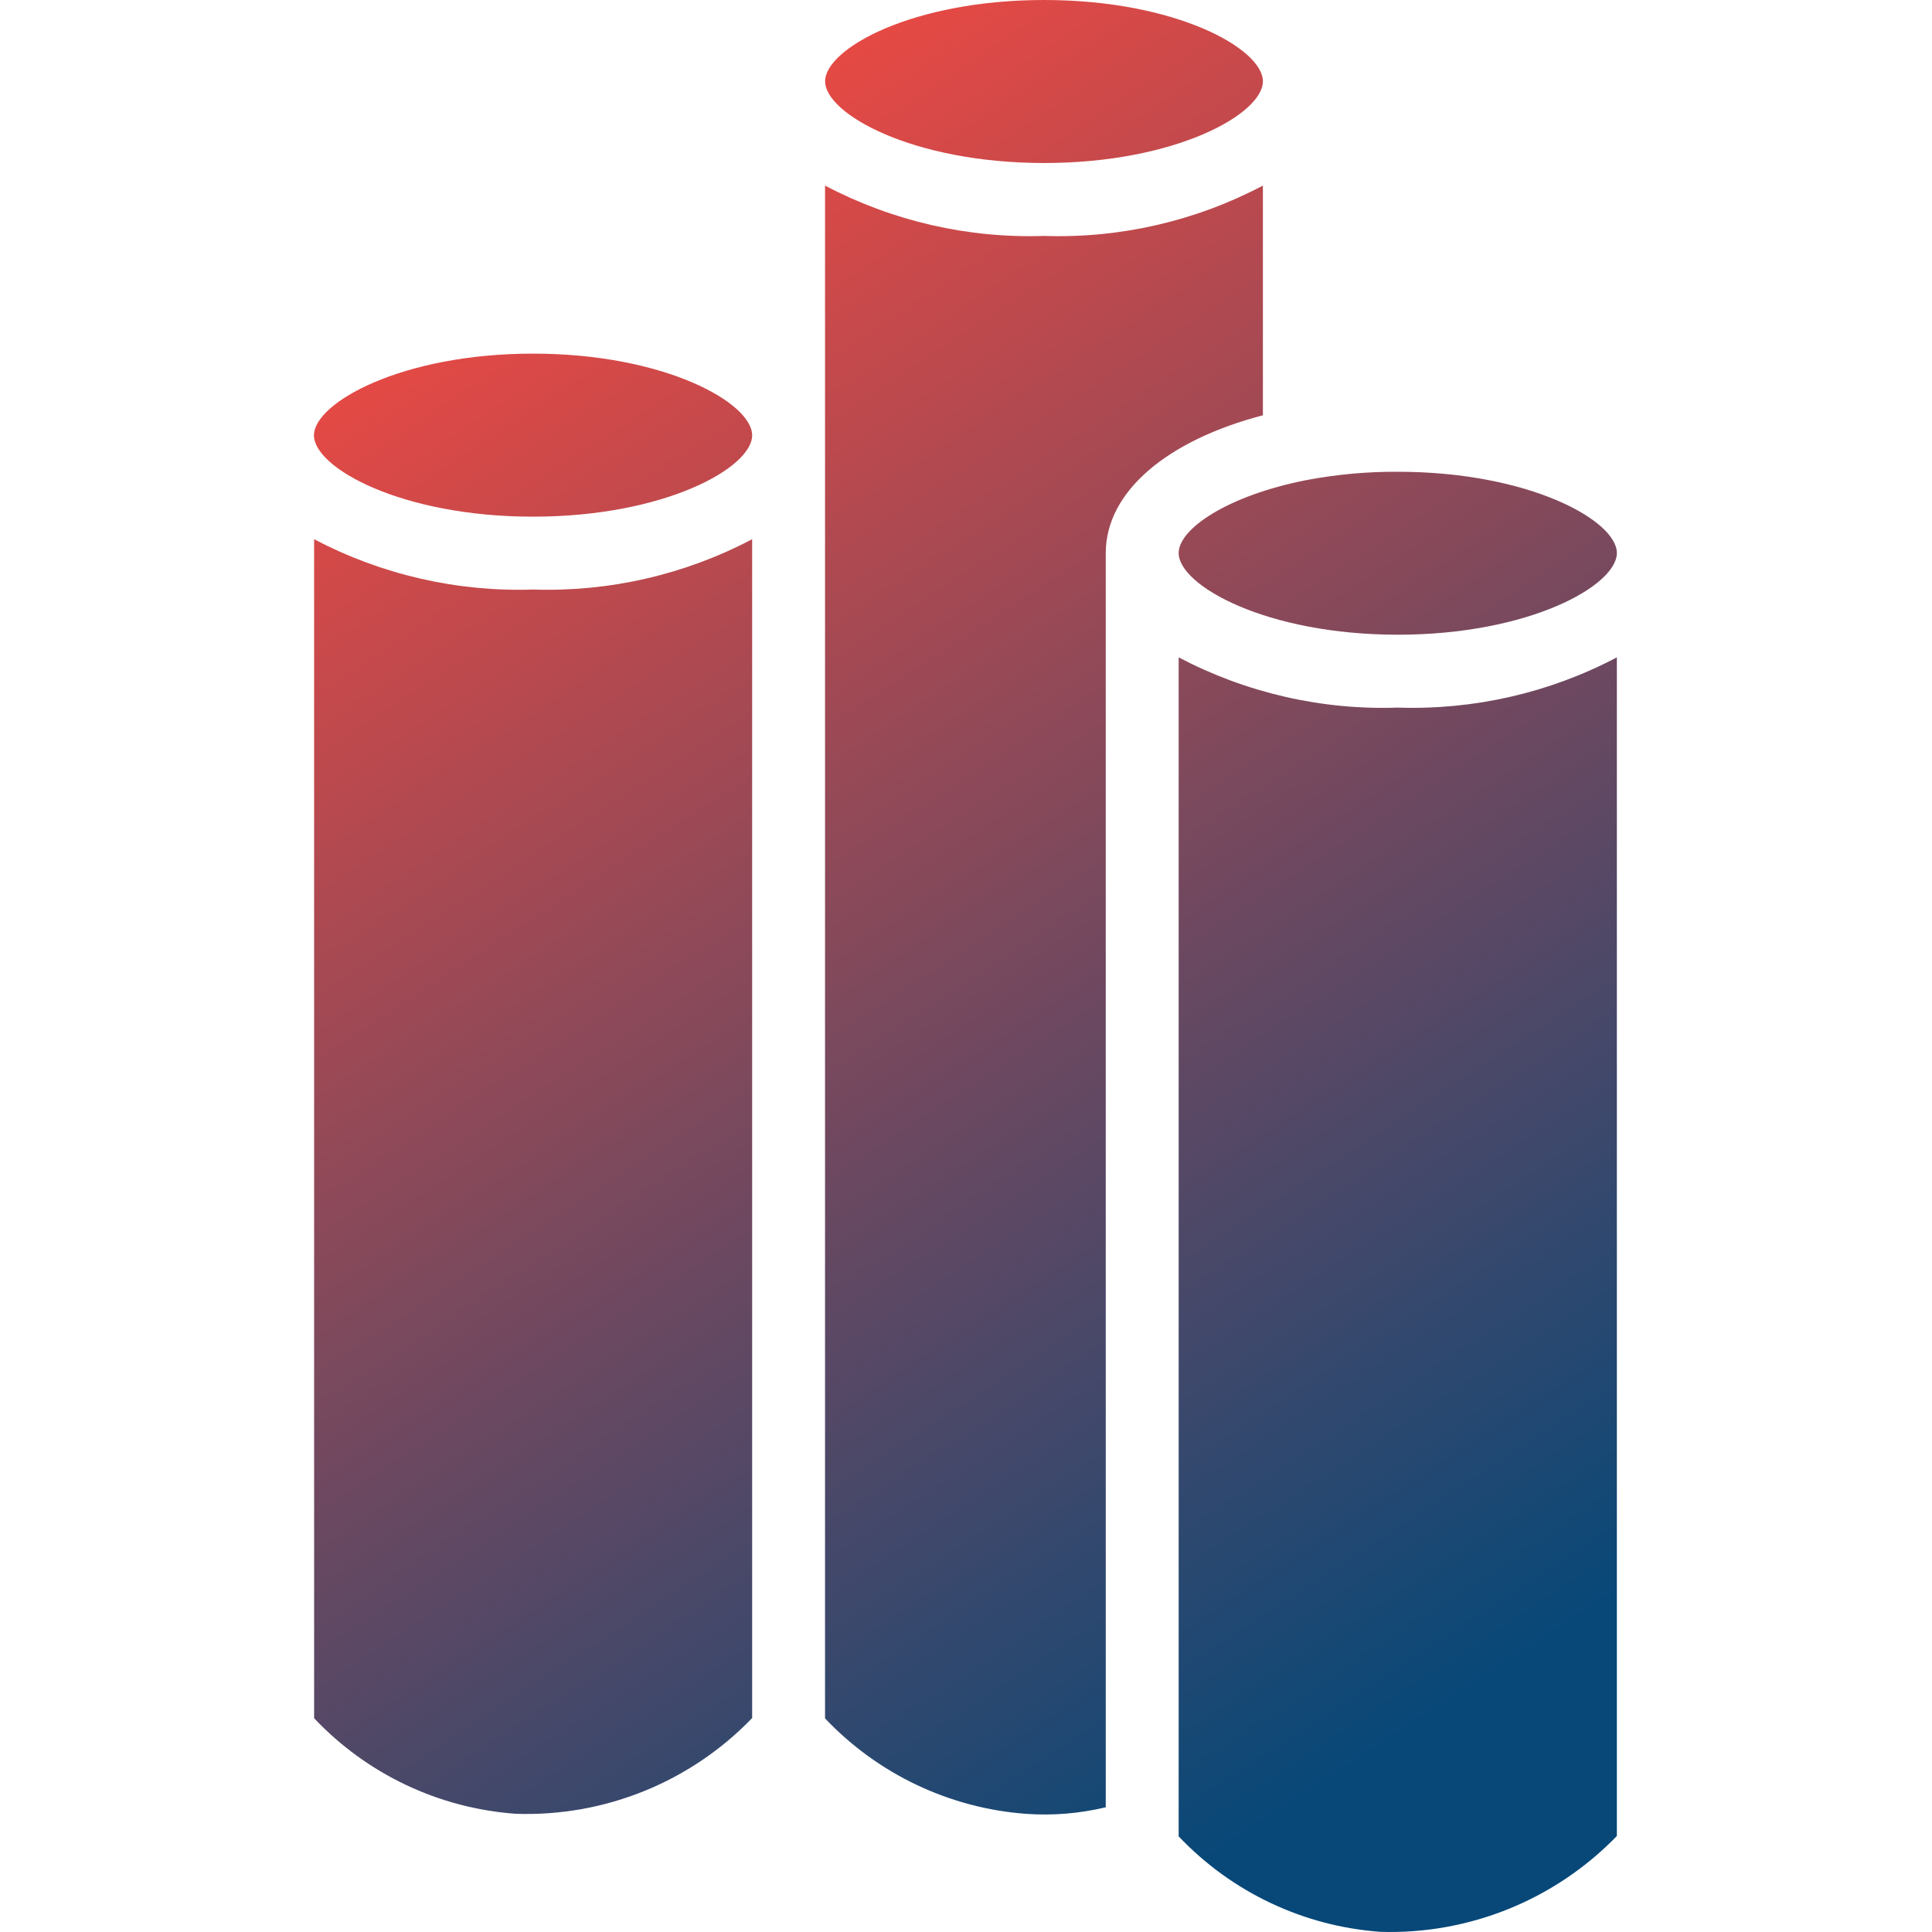
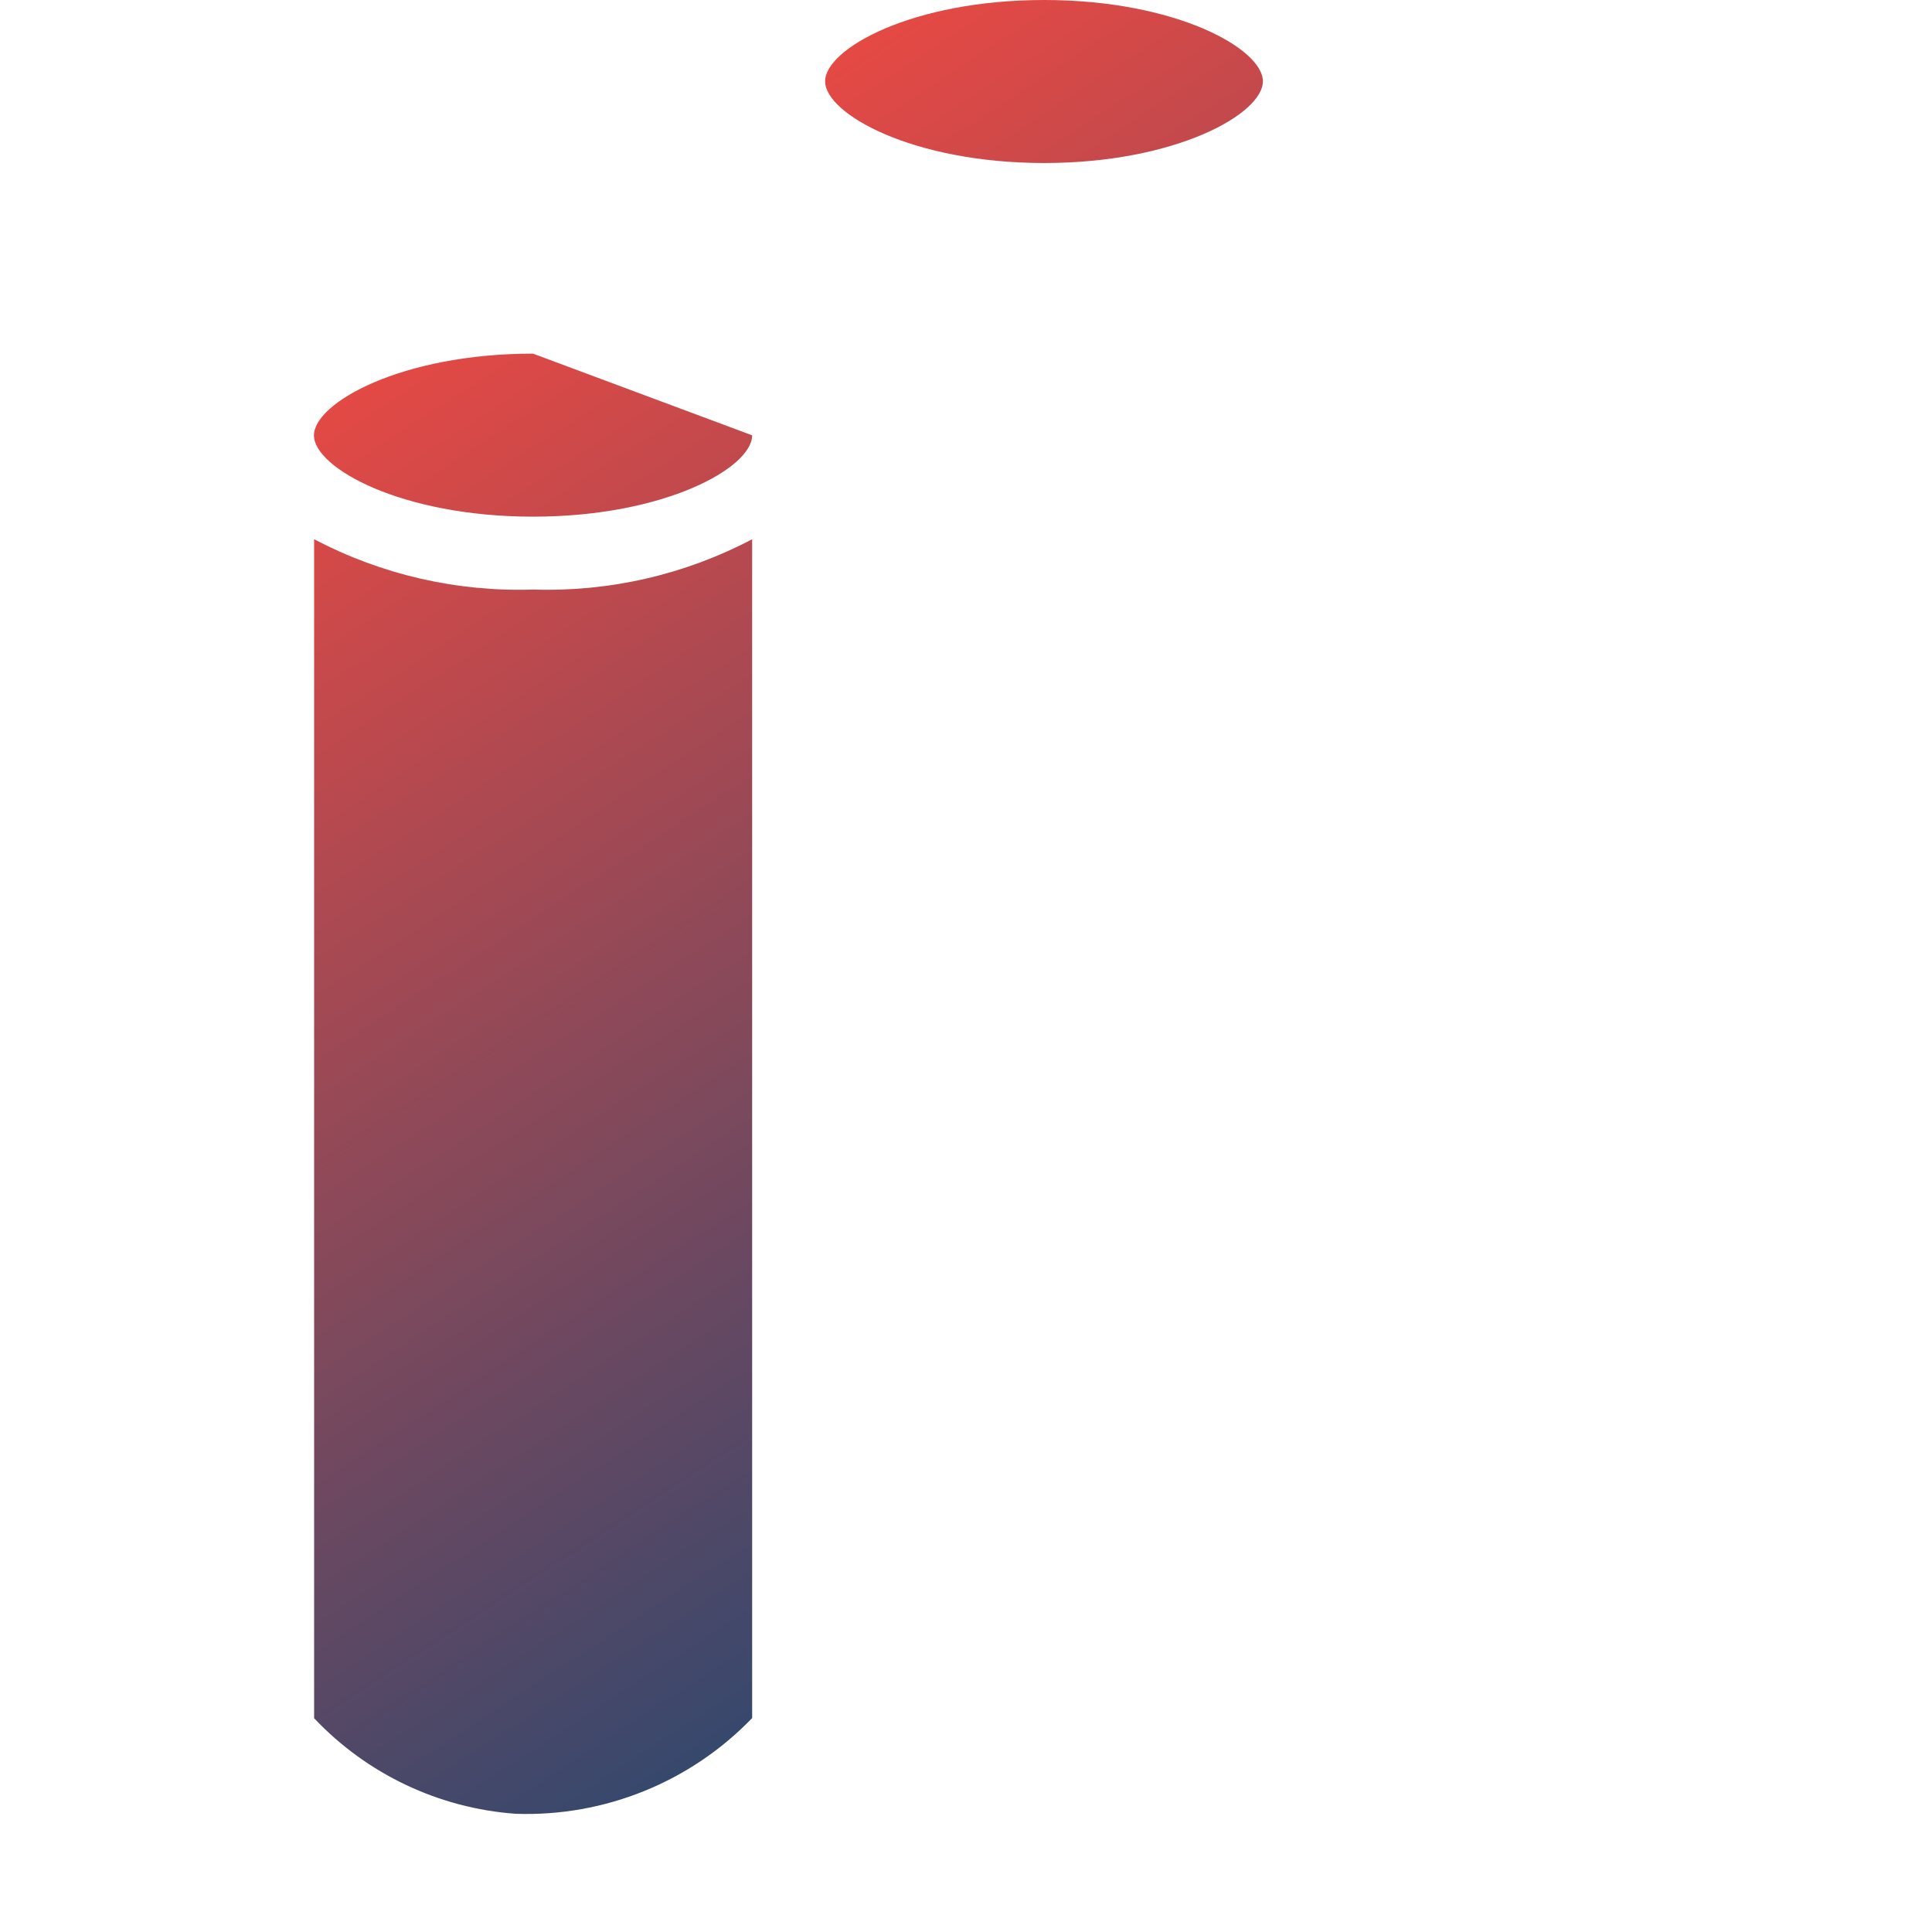
<svg xmlns="http://www.w3.org/2000/svg" width="80" height="80" viewBox="0 0 80 80" fill="none">
-   <path d="M31.145 18.026C31.145 19.368 27.523 21.394 22.071 21.394C16.622 21.394 13 19.372 13 18.026C13 16.684 16.622 14.643 22.071 14.643C27.523 14.643 31.145 16.68 31.145 18.026Z" fill="url(#paint0_linear_1314_1322)" />
+   <path d="M31.145 18.026C31.145 19.368 27.523 21.394 22.071 21.394C16.622 21.394 13 19.372 13 18.026C13 16.684 16.622 14.643 22.071 14.643Z" fill="url(#paint0_linear_1314_1322)" />
  <path d="M52.294 3.368C52.294 4.714 48.686 6.75 43.237 6.75C37.789 6.75 34.167 4.714 34.167 3.368C34.163 2.022 37.771 0 43.234 0C48.7 0 52.294 2.022 52.294 3.368Z" fill="url(#paint1_linear_1314_1322)" />
  <path d="M31.145 22.328V71.141C28.592 73.792 25.031 75.232 21.354 75.105C18.175 74.876 15.196 73.465 13.007 71.148V22.328C15.8 23.797 18.924 24.514 22.078 24.412C25.231 24.514 28.355 23.798 31.145 22.328Z" fill="url(#paint2_linear_1314_1322)" />
-   <path d="M66.951 22.899C66.951 24.245 63.329 26.282 57.881 26.282C52.432 26.282 48.806 24.245 48.806 22.899C48.806 21.902 50.814 20.528 54.091 19.88C54.116 19.884 54.142 19.877 54.167 19.866C55.389 19.64 56.633 19.527 57.881 19.535C63.329 19.535 66.951 21.557 66.951 22.899Z" fill="url(#paint3_linear_1314_1322)" />
-   <path d="M52.294 7.685V17.196C48.365 18.222 45.787 20.335 45.787 22.903V74.839V74.835C44.71 75.094 43.601 75.185 42.495 75.108C39.324 74.876 36.352 73.464 34.163 71.155V7.685C36.956 9.155 40.081 9.875 43.234 9.769C46.383 9.875 49.508 9.155 52.294 7.685Z" fill="url(#paint4_linear_1314_1322)" />
-   <path d="M66.951 27.22V76.025C64.391 78.666 60.834 80.11 57.157 79.993C53.978 79.764 50.999 78.353 48.806 76.04V27.22C51.599 28.689 54.727 29.41 57.88 29.3C61.033 29.406 64.162 28.69 66.951 27.22Z" fill="url(#paint5_linear_1314_1322)" />
  <defs>
    <linearGradient id="paint0_linear_1314_1322" x1="46" y1="80" x2="7.133" y2="20.418" gradientUnits="userSpaceOnUse">
      <stop stop-color="#074878" />
      <stop offset="1" stop-color="#E54944" />
    </linearGradient>
    <linearGradient id="paint1_linear_1314_1322" x1="46" y1="80" x2="7.133" y2="20.418" gradientUnits="userSpaceOnUse">
      <stop stop-color="#074878" />
      <stop offset="1" stop-color="#E54944" />
    </linearGradient>
    <linearGradient id="paint2_linear_1314_1322" x1="46" y1="80" x2="7.133" y2="20.418" gradientUnits="userSpaceOnUse">
      <stop stop-color="#074878" />
      <stop offset="1" stop-color="#E54944" />
    </linearGradient>
    <linearGradient id="paint3_linear_1314_1322" x1="46" y1="80" x2="7.133" y2="20.418" gradientUnits="userSpaceOnUse">
      <stop stop-color="#074878" />
      <stop offset="1" stop-color="#E54944" />
    </linearGradient>
    <linearGradient id="paint4_linear_1314_1322" x1="46" y1="80" x2="7.133" y2="20.418" gradientUnits="userSpaceOnUse">
      <stop stop-color="#074878" />
      <stop offset="1" stop-color="#E54944" />
    </linearGradient>
    <linearGradient id="paint5_linear_1314_1322" x1="46" y1="80" x2="7.133" y2="20.418" gradientUnits="userSpaceOnUse">
      <stop stop-color="#074878" />
      <stop offset="1" stop-color="#E54944" />
    </linearGradient>
  </defs>
</svg>